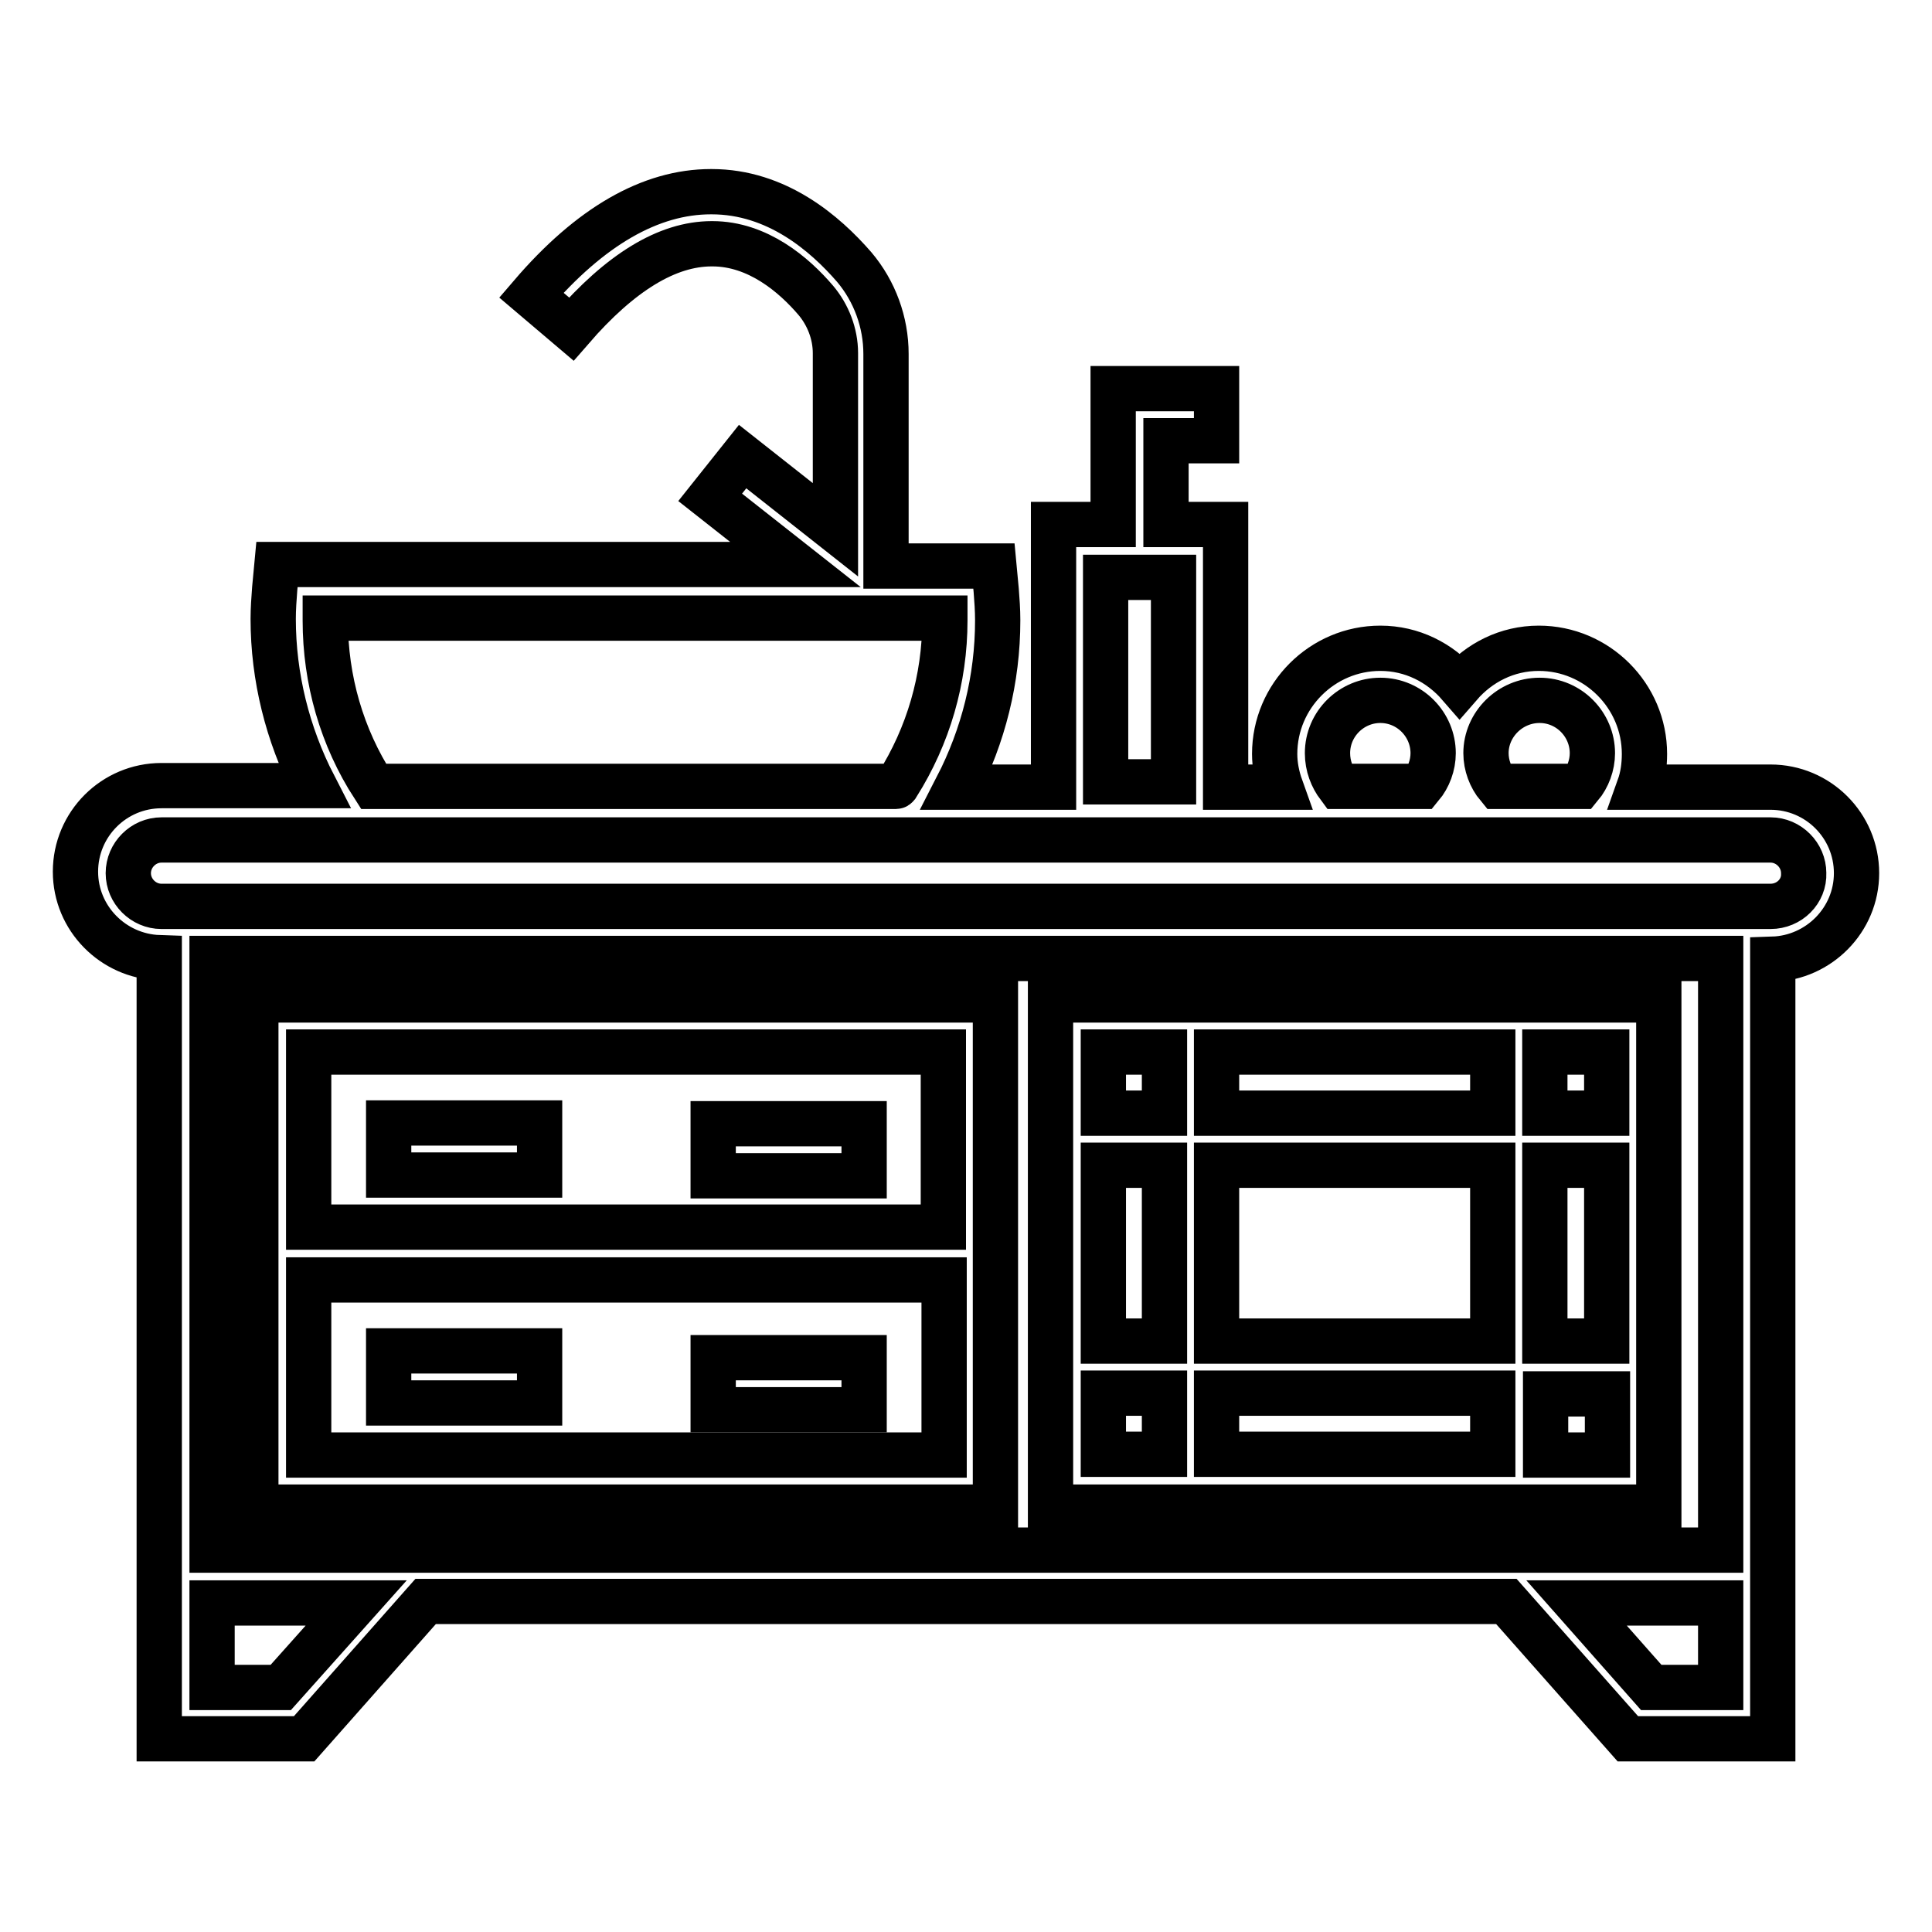
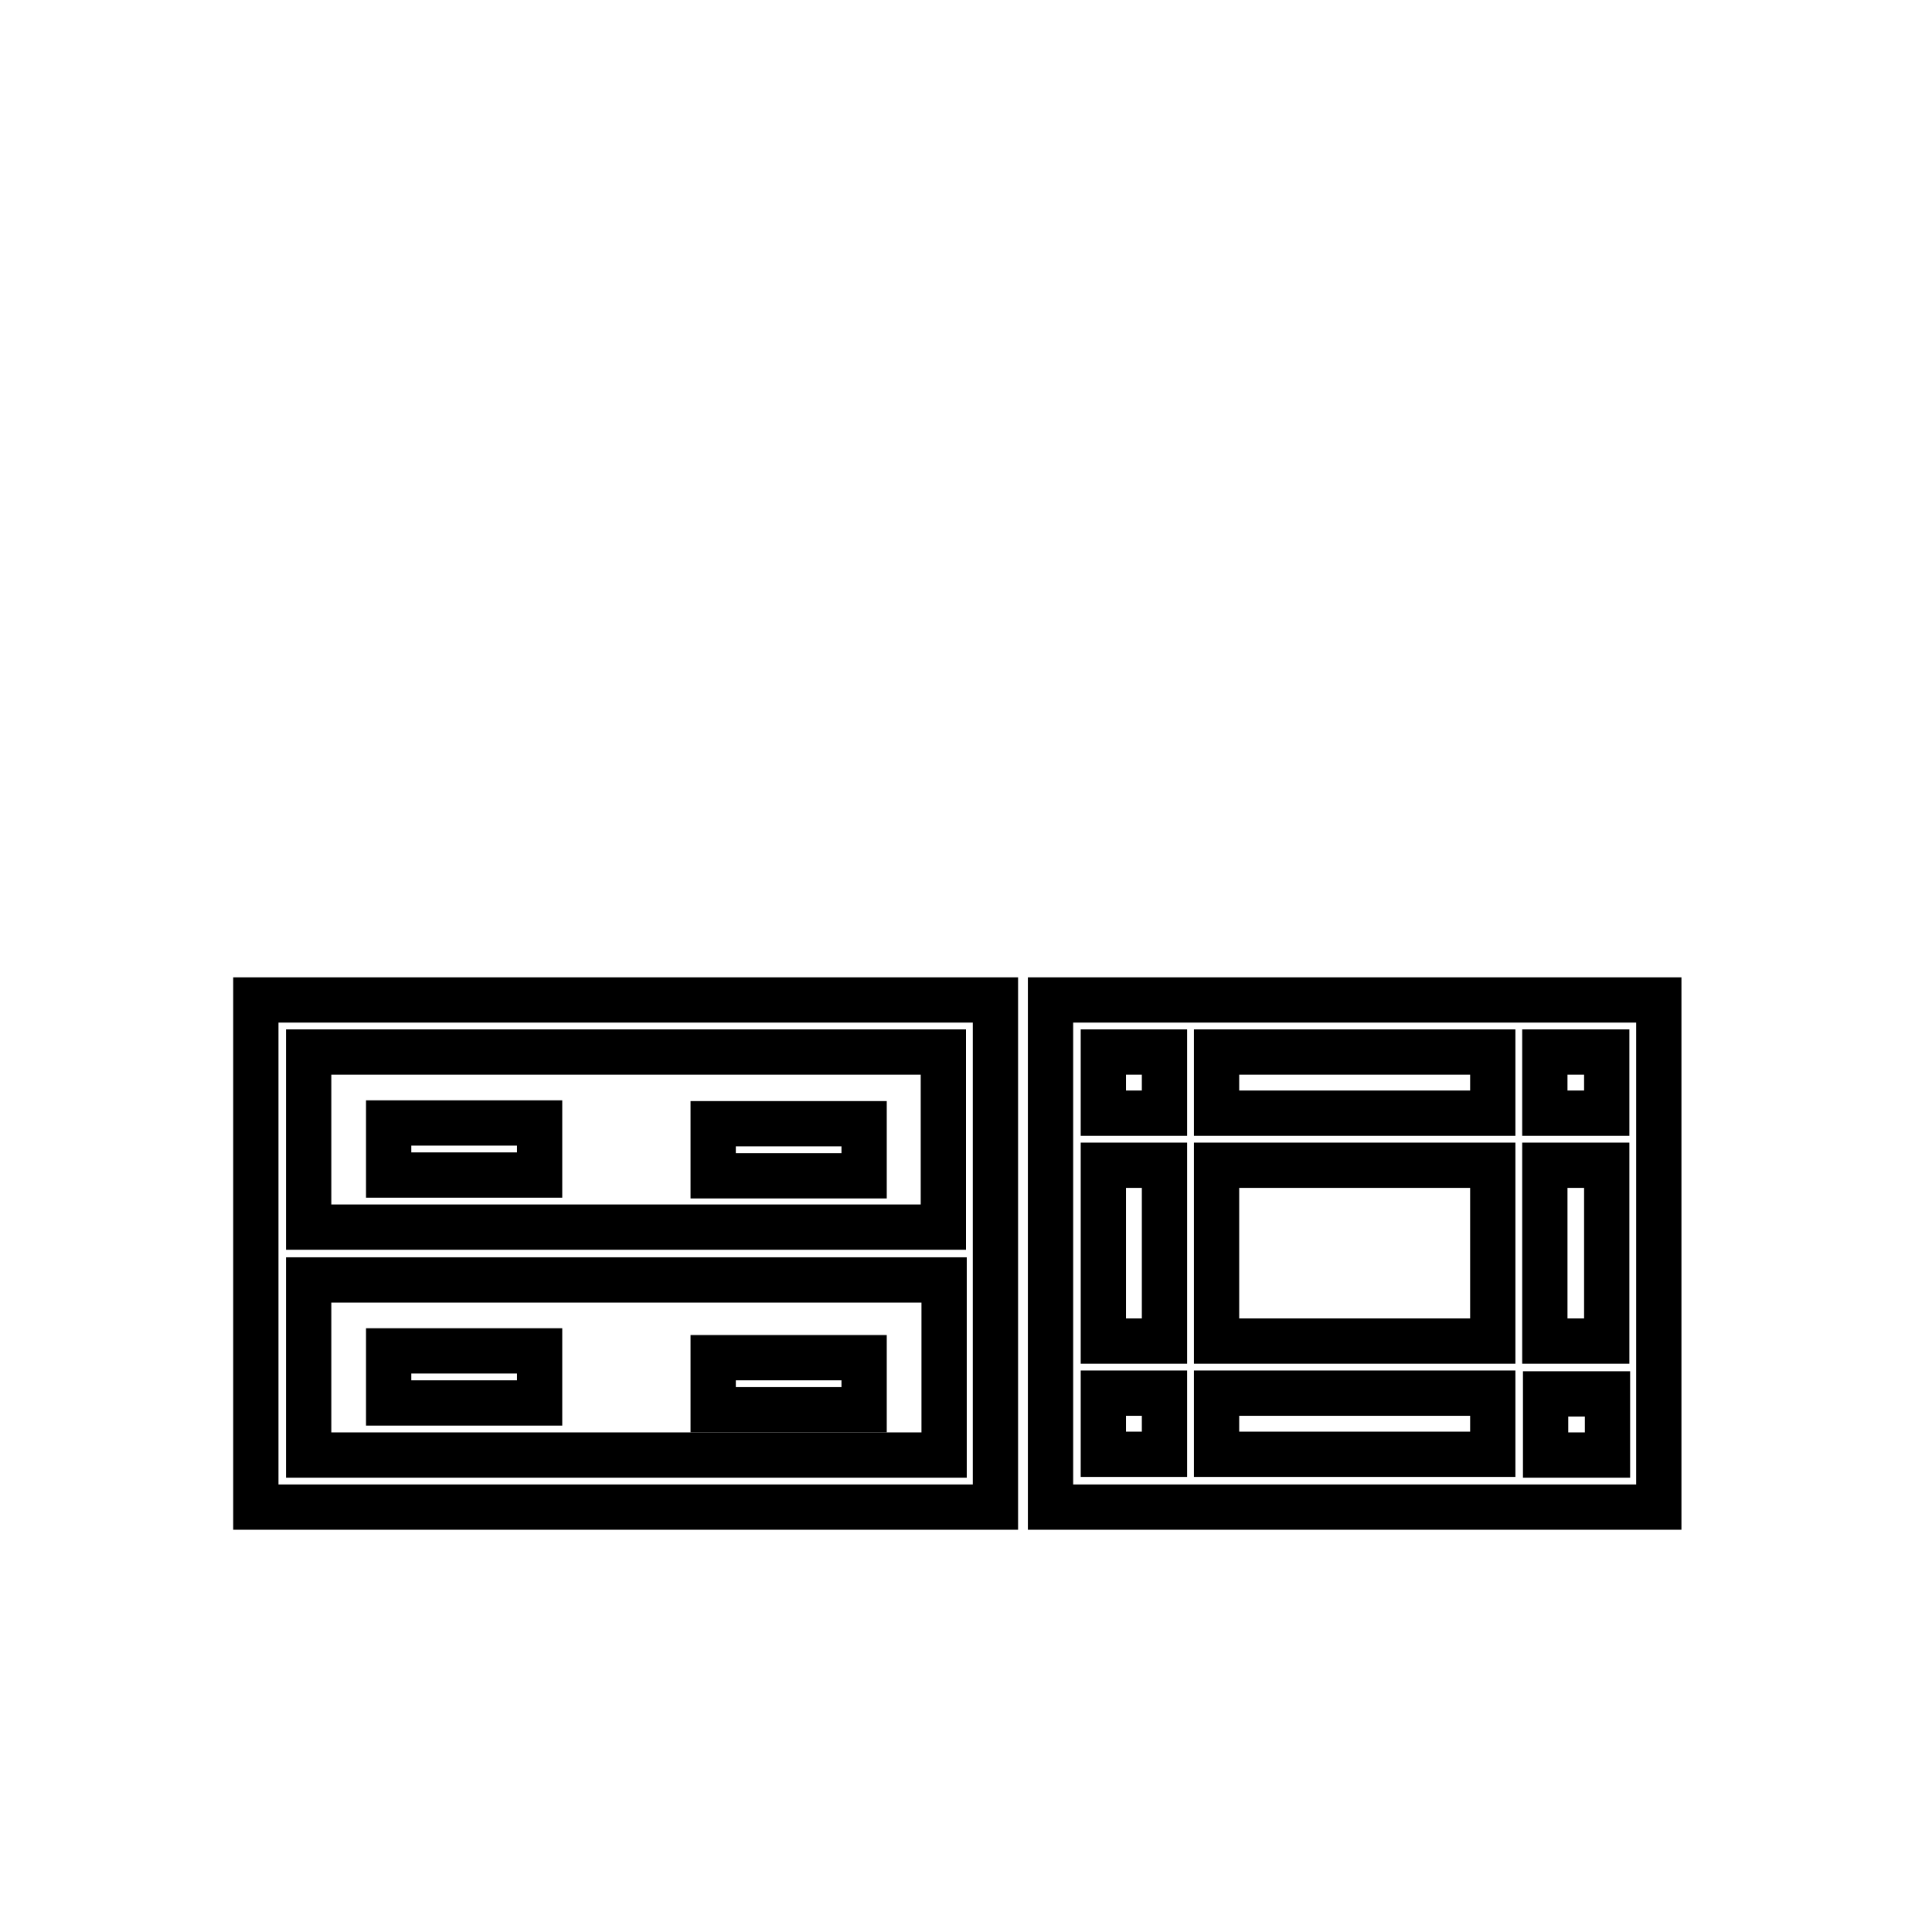
<svg xmlns="http://www.w3.org/2000/svg" version="1.1" x="0px" y="0px" viewBox="0 0 256 256" enable-background="new 0 0 256 256" xml:space="preserve">
  <g>
-     <path stroke-width="6" fill-opacity="0" stroke="#000000" d="M246,115.7c0-6.3-5.1-11.4-11.4-11.4h-17.4c0.5-1.4,0.7-2.9,0.7-4.4c0-7.7-6.3-14-14-14 c-4.2,0-7.9,1.9-10.5,4.9c-2.6-3-6.3-4.9-10.5-4.9c-7.7,0-14,6.3-14,14c0,1.5,0.3,3,0.8,4.4h-7.3V69.5h-7.9V58.4h6.7v-6.9h-13.7v18 h-7.9v34.8h-12.8c3.5-6.8,5.4-14.3,5.4-22.1c0-1.4-0.1-2.7-0.2-4l-0.3-3.2h-14.3V46.9c0-4.2-1.5-8.3-4.2-11.5 c-3.9-4.5-10.3-10-18.9-10h-0.1c-8,0-16,4.6-23.8,13.7l5.3,4.5c6.5-7.5,12.7-11.3,18.6-11.3h0.1c6,0,10.8,4.1,13.7,7.5 c1.6,1.9,2.6,4.4,2.6,7v23.4l-12.3-9.7l-4.3,5.4l11.3,8.9H36.7l-0.3,3.2c-0.1,1.3-0.2,2.7-0.2,4c0,7.7,1.9,15.3,5.4,22.1H21.4 c-6.3,0-11.4,5.1-11.4,11.4c0,6.2,5,11.2,11.1,11.4v103.5h19.2l16.1-18.2h143.2l16.1,18.2h19.2V127.1 C241,126.9,246,121.9,246,115.7z M146.5,76.5h9v27.1h-9V76.5z M204,92.8c3.9,0,7,3.2,7,7c0,1.6-0.6,3.2-1.6,4.4h-10.9 c-1-1.2-1.6-2.8-1.6-4.4C196.9,96,200.1,92.8,204,92.8z M175.9,99.8c0-3.9,3.2-7,7-7c3.9,0,7,3.2,7,7c0,1.6-0.6,3.2-1.6,4.4h-10.9 C176.5,103,175.9,101.5,175.9,99.8z M43.1,82.2v-0.3h82.1v0.3c0,7.8-2.2,15.3-6.3,21.8c-0.1,0.1-0.1,0.2-0.2,0.2H49.5 C45.3,97.7,43.1,90.1,43.1,82.2z M37.2,223.6h-9.1v-11.2h19.1L37.2,223.6z M227.9,223.6h-9.1l-9.9-11.2h19.1V223.6L227.9,223.6z  M193.5,205.4H28.1v-78.4h199.9v78.4H193.5L193.5,205.4z M234.6,120.1H21.4c-2.4,0-4.4-2-4.4-4.4c0-2.4,2-4.4,4.4-4.4h213.2 c2.4,0,4.4,2,4.4,4.4C239.1,118.1,237.1,120.1,234.6,120.1L234.6,120.1z" />
    <path stroke-width="6" fill-opacity="0" stroke="#000000" d="M139.2,199.7h80.6v-67.2h-80.6V199.7z M197.8,154.4v23.3h-36.6v-23.3H197.8L197.8,154.4z M161.2,147.5v-8.1 h36.6v8.1H161.2L161.2,147.5z M212.9,177.7h-8.2v-23.3h8.2V177.7z M197.8,184.6v8.1h-36.6v-8.1H197.8L197.8,184.6z M154.3,177.7 h-8.1v-23.3h8.1V177.7z M146.2,184.6h8.1v8.1h-8.1V184.6z M204.8,192.8v-8.1h8.2v8.1H204.8z M212.9,147.5h-8.2v-8.1h8.2V147.5z  M154.3,139.4v8.1h-8.1v-8.1H154.3z M33.9,199.7h98v-67.2h-98V199.7z M40.9,192.8v-23.2h84.2v23.2H40.9z M125,139.4v23.2H40.9 v-23.2H125z" />
    <path stroke-width="6" fill-opacity="0" stroke="#000000" d="M51.5,148.8h20v6.9h-20V148.8z M94.5,148.9h20v6.9h-20V148.9z M94.5,179.9h20v6.9h-20V179.9z M51.5,179h20 v6.9h-20V179z" />
  </g>
</svg>